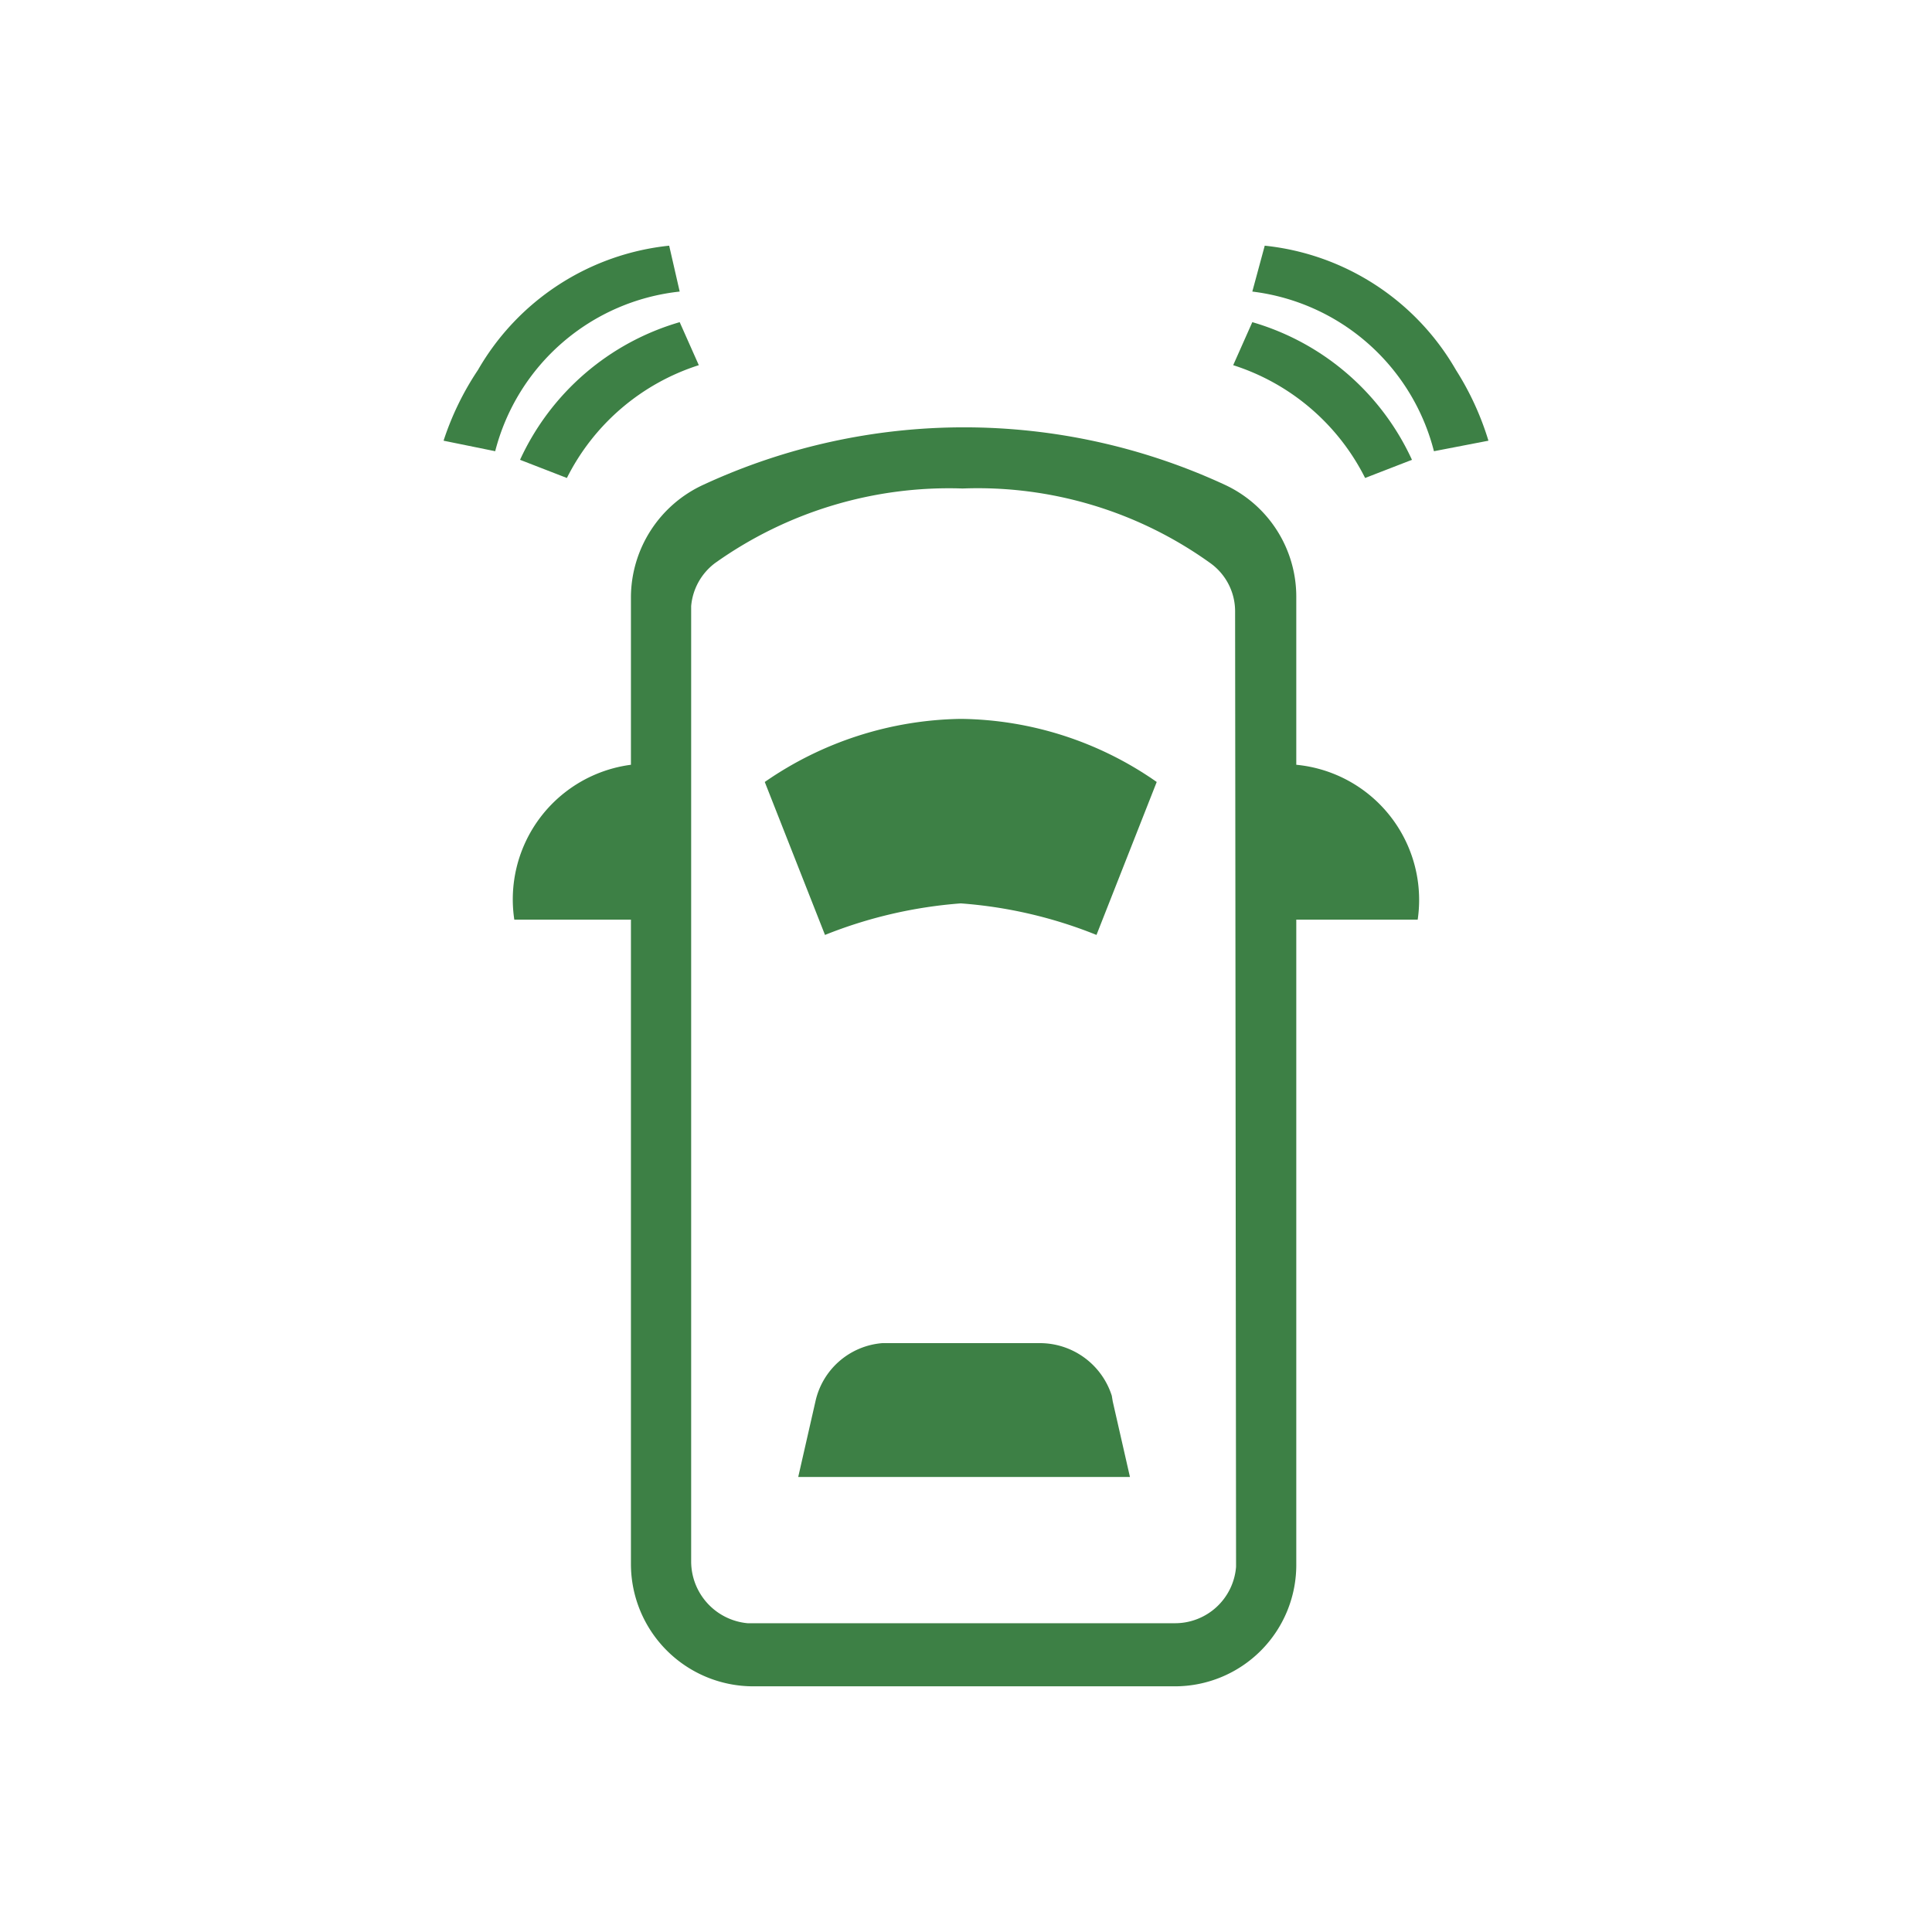
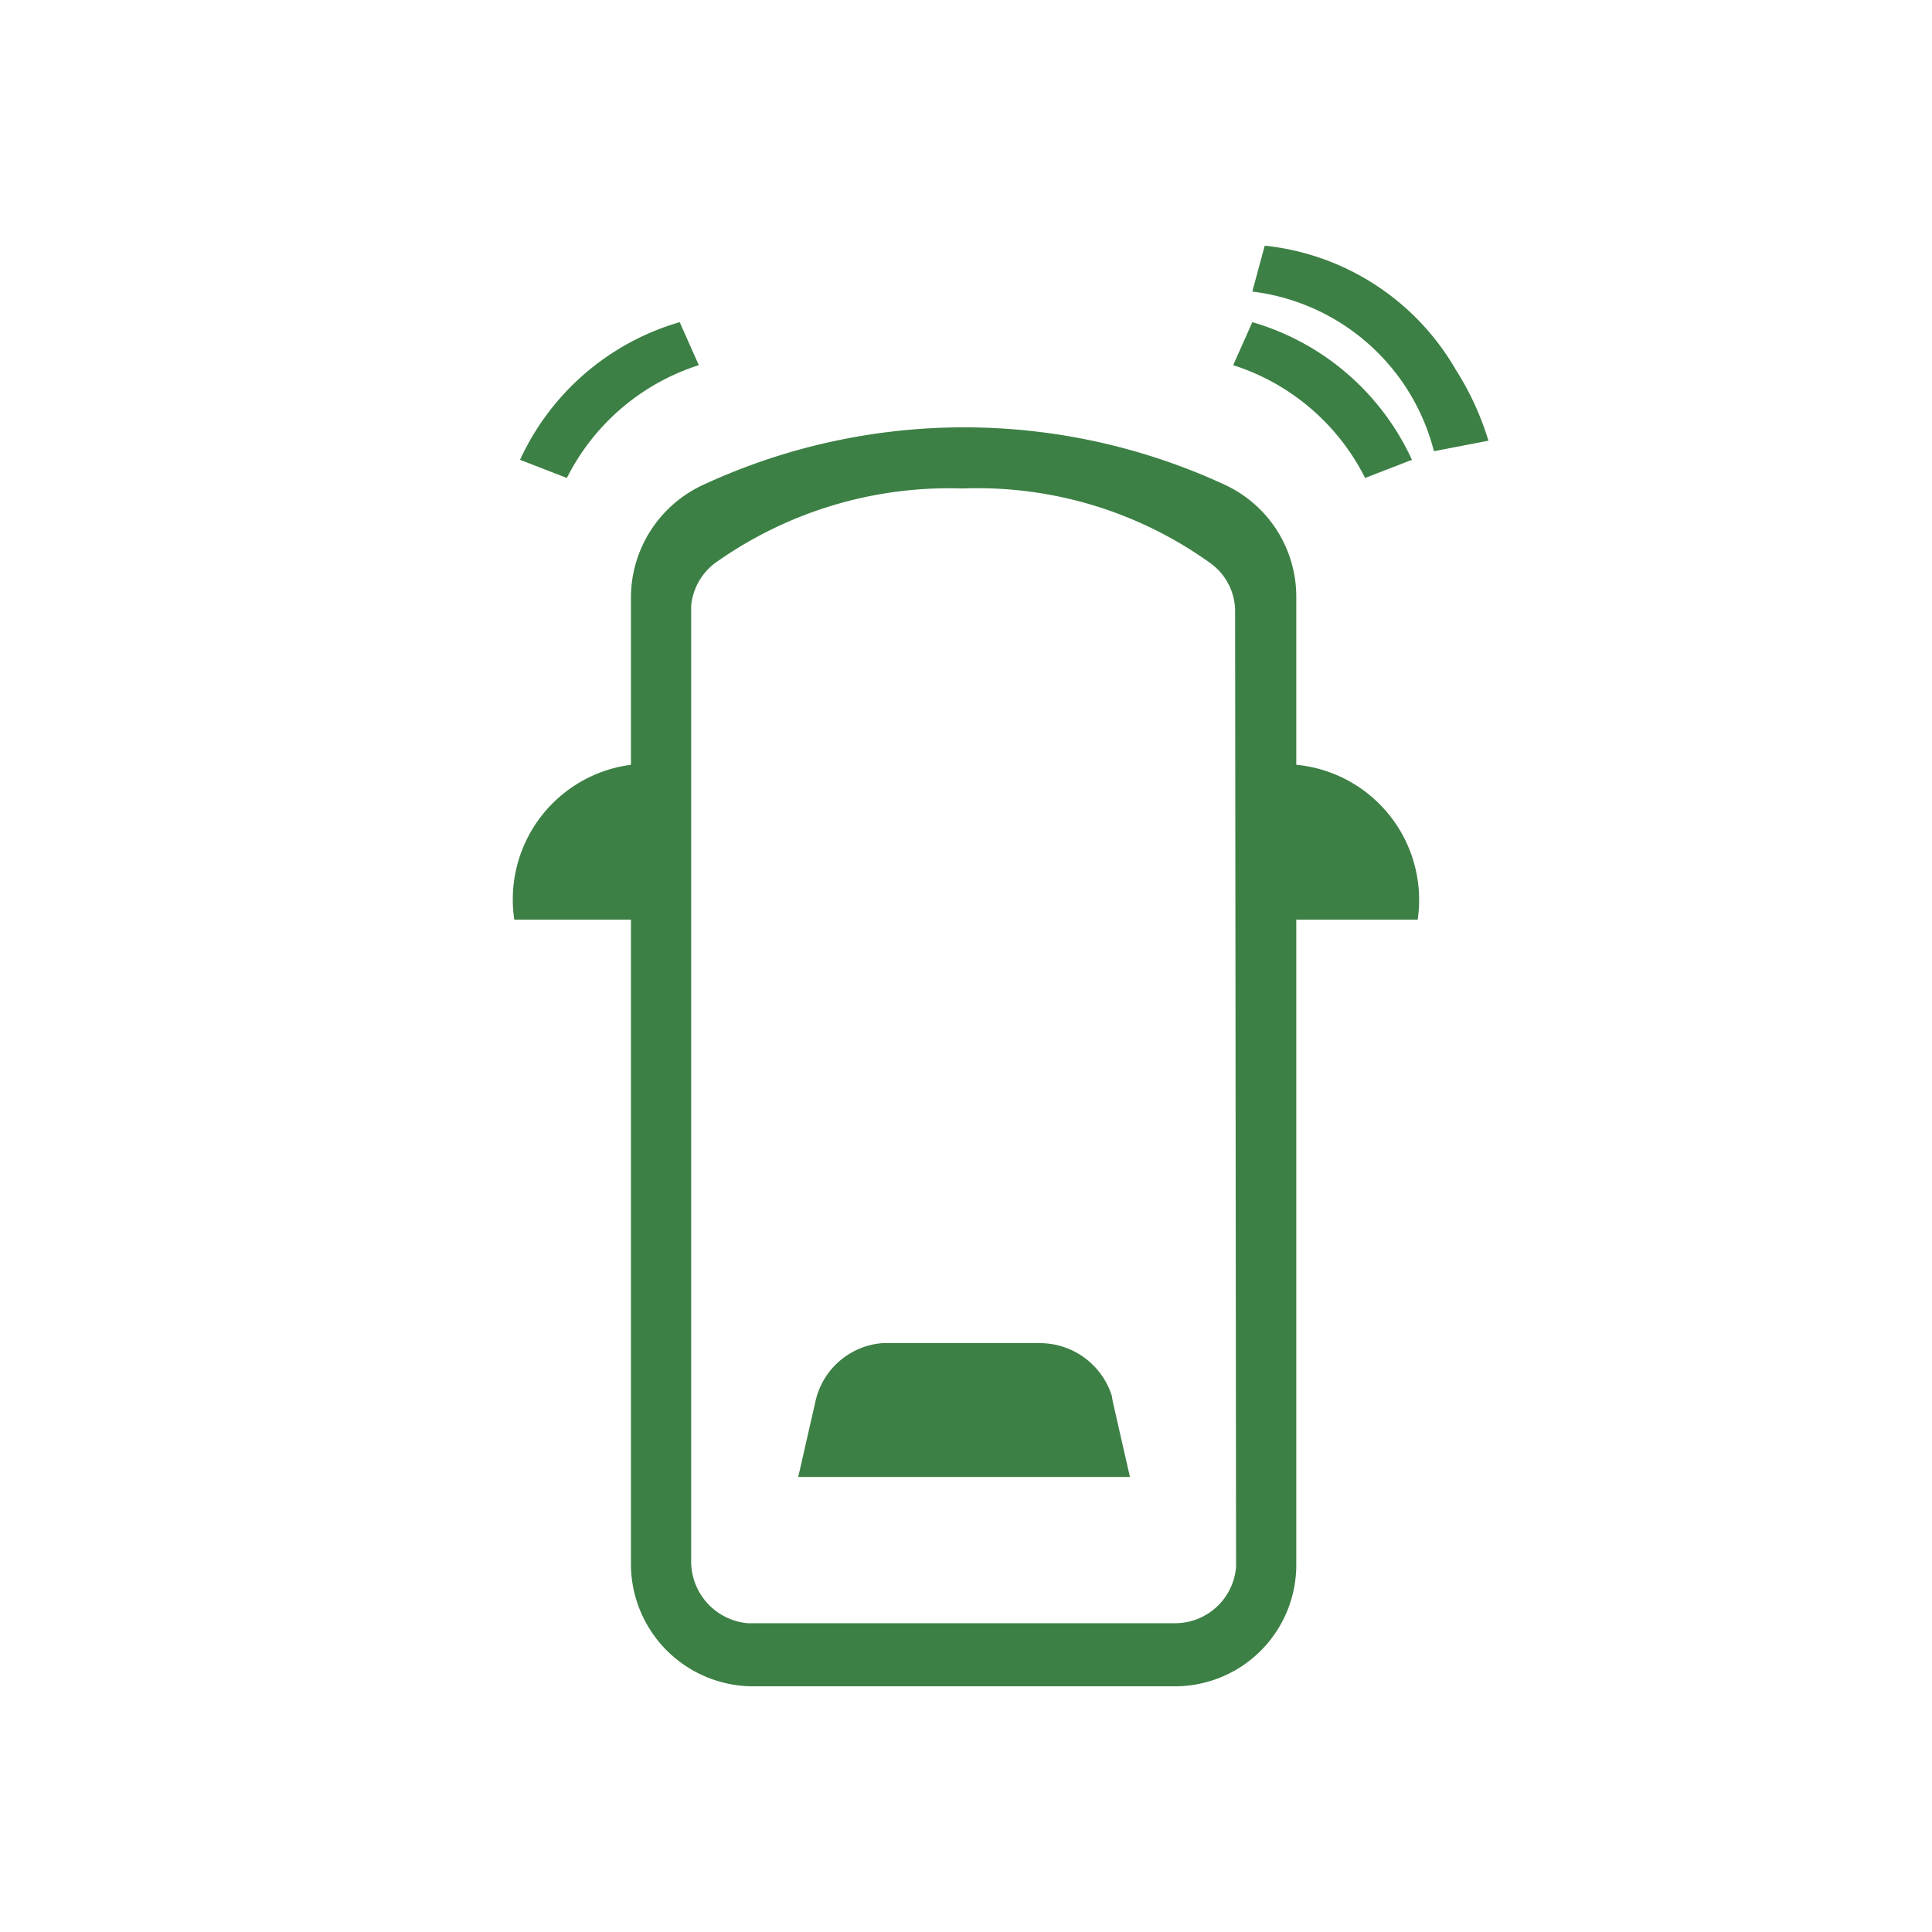
<svg xmlns="http://www.w3.org/2000/svg" viewBox="0 0 20.21 20.21">
  <defs>
    <style>.cls-1{fill:none;}.cls-2{fill:#3d8045;}</style>
  </defs>
  <title>角雷达功能指示灯前</title>
  <g id="图层_2" data-name="图层 2">
    <g id="图层_1-2" data-name="图层 1">
      <rect class="cls-1" width="20.21" height="20.21" />
-       <path class="cls-2" d="M4.64,4.61l.54.11A2.24,2.24,0,0,1,7.11,3.05L7,2.57a2.62,2.62,0,0,0-2,1.3A3,3,0,0,0,4.64,4.61Z" />
      <path class="cls-2" d="M5.44,4.81,5.93,5A2.34,2.34,0,0,1,7.31,3.82l-.2-.45A2.65,2.65,0,0,0,5.44,4.81Z" />
      <path class="cls-2" d="M15.57,4.61,15,4.72A2.24,2.24,0,0,0,13.1,3.05l.13-.48a2.62,2.62,0,0,1,2,1.3A3,3,0,0,1,15.57,4.61Z" />
      <path class="cls-2" d="M14.77,4.81,14.28,5A2.34,2.34,0,0,0,12.9,3.82l.2-.45A2.65,2.65,0,0,1,14.77,4.81Z" />
      <path class="cls-2" d="M11.63,14.6a.79.79,0,0,0-.75-.55H9.23a.78.78,0,0,0-.7.61l-.18.79h3.47l-.18-.79Z" />
-       <path class="cls-2" d="M8,8.18l.63,1.6a4.78,4.78,0,0,1,1.42-.33,4.72,4.72,0,0,1,1.42.33l.63-1.6a3.64,3.64,0,0,0-2.05-.66A3.69,3.69,0,0,0,8,8.18Z" />
      <path class="cls-2" d="M14.83,9.62A1.42,1.42,0,0,0,13.56,8V6.24a1.29,1.29,0,0,0-.75-1.17,6.49,6.49,0,0,0-5.45,0A1.3,1.3,0,0,0,6.6,6.24V8A1.42,1.42,0,0,0,5.38,9.62H6.6v6.74a1.28,1.28,0,0,0,1.28,1.28h4.41a1.27,1.27,0,0,0,1.27-1.28V9.62Zm-1.9,6.72v.05a.64.64,0,0,1-.64.59H7.82a.65.65,0,0,1-.59-.64v-10a.63.63,0,0,1,.25-.45,4.22,4.22,0,0,1,2.59-.78,4.17,4.17,0,0,1,2.59.78.62.62,0,0,1,.26.51Z" />
    </g>
  </g>
</svg>